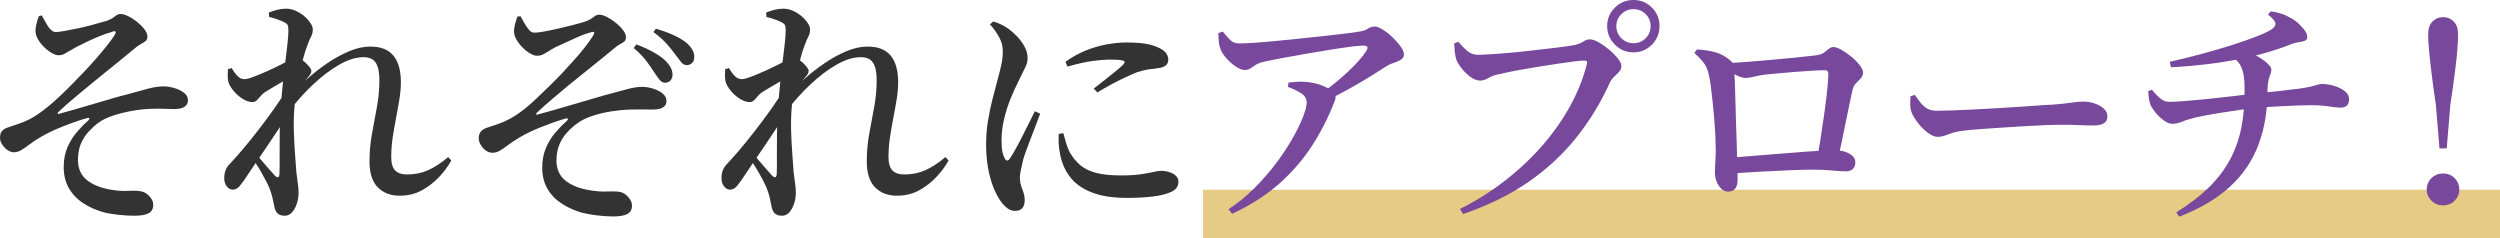
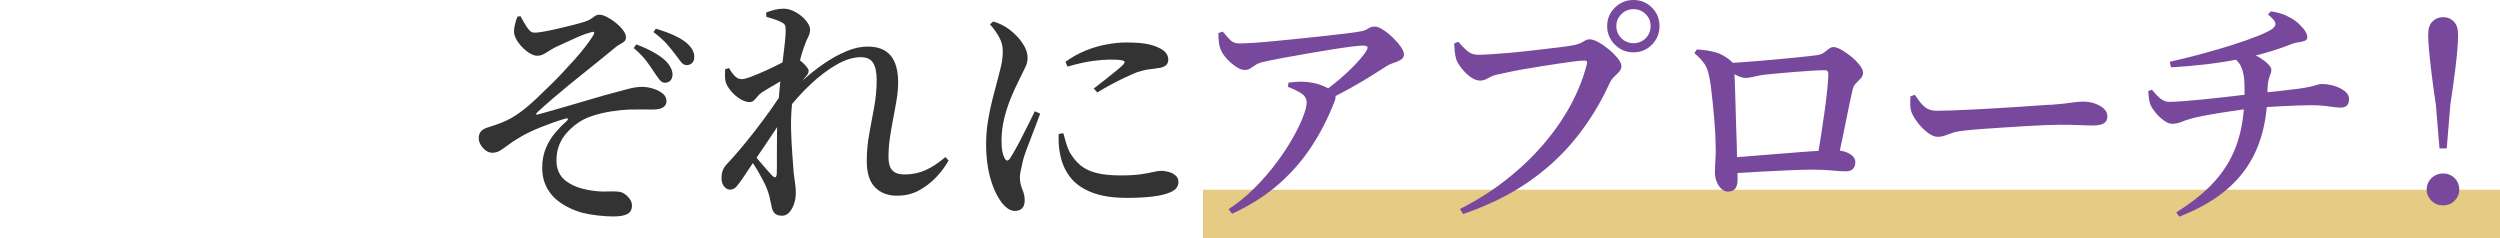
<svg xmlns="http://www.w3.org/2000/svg" id="_レイヤー_2" data-name="レイヤー_2" viewBox="0 0 414.41 39.45">
  <defs>
    <style>
      .cls-1 {
        fill: #e5cb83;
      }

      .cls-2 {
        fill: #78489c;
      }

      .cls-3 {
        fill: #333;
      }
    </style>
  </defs>
  <g id="_レイヤー_3" data-name="レイヤー_3">
    <g>
      <rect class="cls-1" x="199.41" y="31.45" width="215" height="8" />
      <g>
-         <path class="cls-3" d="M22.32,35.76c-.85,0-1.77-.05-2.74-.16-.97-.11-1.81-.25-2.5-.44-1.23-.35-2.33-.85-3.32-1.5-.99-.65-1.77-1.47-2.34-2.46-.57-.99-.86-2.16-.86-3.52,0-1.23.21-2.31.62-3.26.41-.95.93-1.78,1.54-2.5.61-.72,1.23-1.35,1.84-1.88.21-.21.3-.36.26-.44-.04-.08-.21-.08-.5,0-1.28.37-2.61.84-4,1.4-1.39.56-2.53,1.11-3.44,1.64-.83.48-1.5.92-2.02,1.32-.52.4-.97.71-1.36.94-.39.23-.81.34-1.26.34-.32,0-.66-.13-1.02-.38-.36-.25-.65-.57-.88-.94-.23-.37-.34-.73-.34-1.08,0-.43.09-.77.28-1.04.19-.27.49-.48.92-.64.48-.16,1.05-.35,1.72-.58.67-.23,1.28-.47,1.84-.74.88-.45,1.79-1.05,2.74-1.8.95-.75,1.93-1.61,2.94-2.6.43-.4.93-.9,1.52-1.5.59-.6,1.22-1.25,1.9-1.96.68-.71,1.34-1.43,1.98-2.16.64-.73,1.23-1.44,1.78-2.12.55-.68.99-1.29,1.34-1.82.21-.35.27-.57.18-.66-.09-.09-.31-.06-.66.1-.53.13-1.16.35-1.88.64-.72.29-1.42.6-2.1.92-.68.32-1.27.61-1.78.88-.45.24-.84.46-1.16.66-.32.2-.62.37-.9.52-.28.15-.61.22-.98.22-.29,0-.65-.12-1.08-.36-.43-.24-.85-.56-1.26-.96-.41-.4-.76-.84-1.04-1.32-.28-.48-.42-.96-.42-1.44,0-.32.06-.72.18-1.2.12-.48.25-.88.38-1.2l.48-.12c.24.4.47.81.7,1.24.23.43.47.78.74,1.06.27.28.53.43.8.46.32,0,.82-.06,1.5-.18.68-.12,1.43-.27,2.26-.44.83-.17,1.65-.37,2.48-.6.83-.23,1.56-.43,2.2-.62.48-.16.84-.33,1.08-.5.24-.17.45-.33.64-.46.19-.13.41-.2.68-.2.35,0,.77.13,1.28.38.51.25,1,.57,1.48.96.48.39.88.79,1.2,1.22.32.43.48.83.48,1.2,0,.29-.09.53-.28.7-.19.17-.43.33-.72.48-.29.15-.59.34-.88.58-.75.61-1.53,1.25-2.34,1.92-.81.67-1.66,1.35-2.54,2.06-.88.71-1.77,1.43-2.68,2.18-.91.75-1.81,1.5-2.72,2.26-.91.76-1.79,1.54-2.64,2.34-.08.11-.11.19-.08.24.03.05.09.07.2.04.8-.21,1.7-.47,2.7-.76,1-.29,2.03-.59,3.08-.9,1.05-.31,2.05-.6,3-.88.95-.28,1.75-.5,2.42-.66,1.44-.4,2.63-.73,3.58-.98.95-.25,1.79-.38,2.54-.38.59,0,1.19.09,1.82.28.63.19,1.16.45,1.6.78.44.33.66.75.66,1.26,0,.43-.18.77-.54,1.04-.36.27-.97.4-1.82.4-.45,0-.99-.01-1.62-.04-.63-.03-1.34-.03-2.14,0-.93.03-1.95.13-3.04.32-1.09.19-2.15.45-3.18.78-1.03.33-1.89.75-2.58,1.26-.56.43-1.1.93-1.62,1.5-.52.57-.93,1.24-1.24,2-.31.76-.46,1.66-.46,2.7.03,1.41.53,2.51,1.52,3.28.99.77,2.29,1.29,3.92,1.56,1.07.19,2.03.25,2.9.2.87-.05,1.58-.03,2.14.08.48.08.93.35,1.36.8.43.45.64.93.64,1.44,0,.67-.26,1.13-.78,1.4-.52.27-1.29.4-2.3.4Z" />
-         <path class="cls-3" d="M38.61,31.44c-.37,0-.71-.17-1-.52-.29-.35-.44-.8-.44-1.36,0-.51.07-.95.22-1.34.15-.39.42-.78.82-1.18.48-.51,1.12-1.23,1.92-2.16.8-.93,1.65-1.99,2.56-3.16.91-1.17,1.8-2.37,2.68-3.6.88-1.23,1.65-2.4,2.32-3.52l.12,4.28c-.53.83-1.1,1.7-1.7,2.62-.6.92-1.22,1.85-1.86,2.78-.64.93-1.27,1.86-1.9,2.78-.63.92-1.22,1.81-1.78,2.66-.32.45-.62.85-.9,1.18-.28.33-.63.51-1.06.54ZM41.85,16.92c-.51,0-1.04-.17-1.6-.52-.56-.35-1.06-.78-1.5-1.3-.44-.52-.74-1.03-.9-1.54-.08-.32-.11-.67-.1-1.04.01-.37.02-.72.02-1.04l.64-.2c.32.56.65,1.01.98,1.34.33.33.71.5,1.14.5.32,0,.83-.13,1.54-.4.71-.27,1.47-.59,2.3-.96.83-.37,1.59-.74,2.3-1.1.71-.36,1.23-.63,1.58-.82.29-.16.54-.25.74-.28.2-.03.41.01.62.12.27.11.55.29.86.56.31.27.57.54.8.82.23.28.34.5.34.66,0,.27-.09.51-.26.72-.17.21-.39.48-.66.8-.43.48-.85,1.02-1.28,1.62-.43.6-.85,1.21-1.28,1.82l.16-2.4c.11-.21.23-.5.36-.86.13-.36.24-.67.32-.94-.53.21-1.13.5-1.78.86-.65.36-1.27.72-1.86,1.08-.59.36-1.08.66-1.48.9-.27.19-.5.41-.7.66-.2.25-.4.47-.6.66-.2.19-.43.28-.7.28ZM47.21,35.76c-.56,0-.97-.14-1.24-.42-.27-.28-.44-.69-.52-1.22-.11-.53-.21-1.03-.32-1.48-.11-.45-.27-.95-.48-1.48-.13-.32-.31-.7-.54-1.14-.23-.44-.48-.91-.76-1.4-.28-.49-.57-.97-.88-1.44-.31-.47-.61-.9-.9-1.3l.52-.84c.32.43.71.91,1.16,1.44.45.53.9,1.05,1.34,1.54.44.49.77.86.98,1.1.48.45.73.33.76-.36.03-.75.03-1.73.02-2.94-.01-1.21,0-2.54.02-3.98.03-1.44.09-2.84.2-4.2.08-1.28.19-2.56.32-3.84s.27-2.49.42-3.64c.15-1.15.27-2.17.36-3.06.09-.89.14-1.58.14-2.06,0-.45-.05-.77-.16-.94-.11-.17-.35-.34-.72-.5-.27-.13-.59-.27-.98-.4-.39-.13-.83-.27-1.34-.4l-.04-.72c.48-.19.95-.34,1.42-.46.47-.12.95-.18,1.46-.18s1.02.11,1.54.34c.52.23.99.52,1.42.88.43.36.77.74,1.04,1.14s.4.76.4,1.08c0,.45-.1.86-.3,1.22-.2.36-.42.89-.66,1.58-.19.48-.39,1.11-.6,1.9-.21.79-.42,1.66-.62,2.62-.2.96-.38,1.93-.54,2.9-.16.97-.27,1.87-.32,2.7-.11,1.28-.14,2.6-.1,3.96s.11,2.63.2,3.82c.09,1.19.17,2.19.22,3.02.08.69.16,1.3.24,1.82.08.52.12,1.03.12,1.54,0,.64-.1,1.25-.3,1.84-.2.59-.47,1.06-.8,1.42-.33.36-.73.54-1.18.54ZM66.25,32.44c-1.52,0-2.73-.47-3.64-1.4-.91-.93-1.36-2.37-1.36-4.32,0-1.57.14-3.11.42-4.6.28-1.49.55-2.98.82-4.46s.4-2.94.4-4.38c0-1.25-.19-2.2-.58-2.84-.39-.64-1.07-.96-2.06-.96-1.23,0-2.55.41-3.98,1.22-1.43.81-2.85,1.89-4.28,3.22-1.43,1.33-2.75,2.8-3.98,4.4l.12-2.64c.8-.8,1.73-1.67,2.78-2.6,1.05-.93,2.17-1.8,3.34-2.6,1.17-.8,2.37-1.46,3.6-1.98,1.23-.52,2.41-.78,3.56-.78,1.71,0,2.97.5,3.8,1.5.83,1,1.24,2.47,1.24,4.42,0,.88-.08,1.81-.24,2.8-.16.99-.35,2.03-.56,3.12-.21,1.09-.4,2.18-.56,3.26-.16,1.08-.24,2.14-.24,3.18s.21,1.79.64,2.24c.43.45,1.09.68,2,.68,1.25,0,2.41-.23,3.46-.7,1.05-.47,2.17-1.19,3.34-2.18l.52.56c-.51.93-1.18,1.85-2.02,2.74-.84.89-1.8,1.63-2.88,2.22-1.08.59-2.3.88-3.66.88Z" />
        <path class="cls-3" d="M101.64,35.88c-.83,0-1.73-.06-2.7-.18-.97-.12-1.82-.27-2.54-.46-1.2-.35-2.3-.85-3.3-1.5-1-.65-1.79-1.47-2.36-2.46-.57-.99-.86-2.15-.86-3.48,0-1.23.21-2.32.62-3.28.41-.96.93-1.8,1.54-2.52.61-.72,1.23-1.35,1.84-1.88.21-.19.3-.33.26-.42-.04-.09-.21-.1-.5-.02-1.25.37-2.58.84-3.98,1.4-1.4.56-2.54,1.11-3.42,1.64-.83.48-1.5.92-2.02,1.32-.52.4-.97.71-1.36.94-.39.23-.81.34-1.26.34-.37,0-.73-.12-1.06-.36-.33-.24-.61-.55-.84-.92-.23-.37-.34-.75-.34-1.12,0-.4.09-.73.26-1,.17-.27.47-.49.9-.68.48-.16,1.06-.35,1.74-.58.68-.23,1.29-.47,1.82-.74.88-.43,1.79-1.01,2.74-1.76.95-.75,1.93-1.63,2.94-2.64.43-.4.94-.89,1.54-1.48.6-.59,1.23-1.23,1.9-1.94.67-.71,1.33-1.43,1.98-2.16.65-.73,1.25-1.44,1.78-2.12.53-.68.97-1.3,1.32-1.86.21-.35.27-.56.18-.64-.09-.08-.31-.05-.66.08-.53.13-1.15.35-1.86.66-.71.31-1.4.62-2.08.94-.68.32-1.29.6-1.82.84-.45.24-.84.47-1.16.68-.32.21-.62.39-.9.52-.28.13-.61.2-.98.2-.29,0-.65-.11-1.06-.34-.41-.23-.83-.54-1.24-.94-.41-.4-.77-.85-1.06-1.34-.29-.49-.44-.98-.44-1.46,0-.32.06-.71.18-1.18.12-.47.25-.87.38-1.22l.52-.08c.21.4.44.81.68,1.22.24.41.49.77.74,1.06.25.29.51.44.78.44.35.03.85-.02,1.52-.14.67-.12,1.42-.27,2.26-.46.84-.19,1.67-.39,2.5-.6.83-.21,1.55-.41,2.16-.6.48-.16.84-.33,1.08-.5.24-.17.45-.33.64-.46.19-.13.43-.2.72-.2.35,0,.77.13,1.26.38.49.25.98.57,1.46.96.48.39.88.79,1.2,1.22.32.43.48.81.48,1.16,0,.32-.09.56-.28.72-.19.16-.43.31-.72.46-.29.15-.59.35-.88.62-.72.59-1.49,1.21-2.3,1.88-.81.67-1.67,1.35-2.56,2.06-.89.71-1.79,1.43-2.7,2.18-.91.75-1.81,1.51-2.72,2.28-.91.77-1.79,1.56-2.64,2.36-.08.08-.11.15-.08.22.03.07.09.09.2.06.8-.21,1.71-.47,2.72-.76,1.01-.29,2.05-.59,3.1-.9,1.05-.31,2.05-.6,3-.88.95-.28,1.75-.51,2.42-.7,1.44-.37,2.63-.69,3.58-.96.95-.27,1.79-.4,2.54-.4.56,0,1.15.09,1.78.28.63.19,1.16.45,1.6.8.44.35.66.77.66,1.28,0,.43-.18.77-.54,1.02-.36.25-.95.38-1.78.38-.48,0-1.03,0-1.64-.02-.61-.01-1.33,0-2.16.02-.91.03-1.91.13-3.02.3-1.11.17-2.17.43-3.18.76-1.01.33-1.87.77-2.56,1.3-.59.43-1.13.92-1.64,1.48-.51.56-.92,1.22-1.24,1.98-.32.76-.48,1.66-.48,2.7.03,1.41.53,2.51,1.52,3.28.99.77,2.29,1.29,3.92,1.56,1.07.19,2.04.26,2.92.22.88-.04,1.59-.02,2.12.06.48.08.94.35,1.38.82.44.47.66.95.66,1.46,0,.67-.26,1.13-.78,1.4-.52.27-1.3.4-2.34.4ZM110.16,13.72c-.32-.03-.61-.21-.88-.56-.27-.35-.56-.76-.88-1.24-.37-.59-.8-1.2-1.28-1.84-.48-.64-1.17-1.35-2.08-2.12l.44-.6c.99.37,1.89.78,2.7,1.22.81.44,1.49.9,2.02,1.38.88.85,1.31,1.68,1.28,2.48-.03.4-.15.71-.38.94-.23.23-.54.34-.94.34ZM113.8,10.8c-.37-.03-.69-.21-.94-.56-.25-.35-.57-.76-.94-1.24-.37-.51-.83-1.07-1.38-1.7-.55-.63-1.29-1.29-2.22-1.98l.4-.56c1.01.29,1.96.63,2.84,1.02.88.39,1.6.81,2.16,1.26.48.4.83.81,1.06,1.22.23.41.33.85.3,1.3,0,.37-.13.67-.38.9-.25.23-.55.34-.9.34Z" />
        <path class="cls-3" d="M121.04,31.44c-.37,0-.71-.17-1-.52-.29-.35-.44-.8-.44-1.36,0-.51.07-.95.22-1.34.15-.39.42-.78.82-1.18.48-.51,1.12-1.23,1.92-2.16.8-.93,1.65-1.99,2.56-3.16.91-1.17,1.8-2.37,2.68-3.6.88-1.23,1.65-2.4,2.32-3.52l.12,4.28c-.53.83-1.1,1.7-1.7,2.62-.6.92-1.22,1.85-1.86,2.78-.64.93-1.27,1.86-1.9,2.78-.63.92-1.22,1.81-1.78,2.66-.32.45-.62.85-.9,1.18-.28.33-.63.51-1.06.54ZM124.28,16.92c-.51,0-1.04-.17-1.6-.52-.56-.35-1.06-.78-1.5-1.3-.44-.52-.74-1.03-.9-1.54-.08-.32-.11-.67-.1-1.04.01-.37.02-.72.02-1.04l.64-.2c.32.56.65,1.01.98,1.34.33.33.71.5,1.14.5.32,0,.83-.13,1.54-.4.71-.27,1.47-.59,2.3-.96.83-.37,1.59-.74,2.3-1.1.71-.36,1.23-.63,1.58-.82.29-.16.54-.25.74-.28.2-.03.41.01.62.12.27.11.55.29.86.56.31.27.57.54.8.82.23.28.34.5.34.66,0,.27-.09.51-.26.72-.17.21-.39.48-.66.8-.43.48-.85,1.02-1.28,1.62-.43.6-.85,1.21-1.28,1.82l.16-2.4c.11-.21.23-.5.36-.86.13-.36.24-.67.32-.94-.53.21-1.13.5-1.78.86-.65.36-1.27.72-1.86,1.08-.59.36-1.08.66-1.48.9-.27.19-.5.41-.7.66-.2.25-.4.47-.6.66-.2.19-.43.28-.7.28ZM129.64,35.76c-.56,0-.97-.14-1.24-.42-.27-.28-.44-.69-.52-1.22-.11-.53-.21-1.03-.32-1.48-.11-.45-.27-.95-.48-1.48-.13-.32-.31-.7-.54-1.14-.23-.44-.48-.91-.76-1.4-.28-.49-.57-.97-.88-1.44-.31-.47-.61-.9-.9-1.3l.52-.84c.32.43.71.91,1.16,1.44.45.53.9,1.05,1.34,1.54.44.49.77.86.98,1.1.48.45.73.33.76-.36.03-.75.03-1.73.02-2.94-.01-1.21,0-2.54.02-3.98.03-1.44.09-2.84.2-4.2.08-1.28.19-2.56.32-3.84s.27-2.49.42-3.64c.15-1.15.27-2.17.36-3.06.09-.89.14-1.58.14-2.06,0-.45-.05-.77-.16-.94-.11-.17-.35-.34-.72-.5-.27-.13-.59-.27-.98-.4-.39-.13-.83-.27-1.34-.4l-.04-.72c.48-.19.95-.34,1.42-.46.47-.12.95-.18,1.46-.18s1.02.11,1.54.34c.52.23.99.52,1.42.88.43.36.77.74,1.04,1.14s.4.76.4,1.08c0,.45-.1.86-.3,1.22-.2.36-.42.89-.66,1.58-.19.48-.39,1.11-.6,1.9-.21.79-.42,1.66-.62,2.62-.2.96-.38,1.93-.54,2.9-.16.97-.27,1.87-.32,2.7-.11,1.28-.14,2.6-.1,3.96s.11,2.63.2,3.82c.09,1.19.17,2.19.22,3.02.08.69.16,1.3.24,1.82.08.52.12,1.03.12,1.54,0,.64-.1,1.25-.3,1.84-.2.59-.47,1.06-.8,1.42-.33.36-.73.54-1.18.54ZM148.68,32.44c-1.52,0-2.73-.47-3.64-1.4-.91-.93-1.36-2.37-1.36-4.32,0-1.57.14-3.11.42-4.6.28-1.49.55-2.98.82-4.46s.4-2.94.4-4.38c0-1.25-.19-2.2-.58-2.84-.39-.64-1.07-.96-2.06-.96-1.23,0-2.55.41-3.98,1.22-1.43.81-2.85,1.89-4.28,3.22-1.43,1.33-2.75,2.8-3.98,4.4l.12-2.64c.8-.8,1.73-1.67,2.78-2.6,1.05-.93,2.17-1.8,3.34-2.6,1.17-.8,2.37-1.46,3.6-1.98,1.23-.52,2.41-.78,3.56-.78,1.71,0,2.97.5,3.8,1.5.83,1,1.24,2.47,1.24,4.42,0,.88-.08,1.81-.24,2.8-.16.99-.35,2.03-.56,3.12-.21,1.09-.4,2.18-.56,3.26-.16,1.08-.24,2.14-.24,3.18s.21,1.79.64,2.24c.43.45,1.09.68,2,.68,1.25,0,2.41-.23,3.46-.7,1.05-.47,2.17-1.19,3.34-2.18l.52.56c-.51.93-1.18,1.85-2.02,2.74-.84.89-1.8,1.63-2.88,2.22-1.08.59-2.3.88-3.66.88Z" />
        <path class="cls-3" d="M168.22,34.96c-.43,0-.85-.15-1.26-.46-.41-.31-.78-.7-1.1-1.18-.45-.64-.86-1.42-1.22-2.34-.36-.92-.65-1.97-.86-3.16-.21-1.19-.32-2.47-.32-3.86s.11-2.71.32-3.98c.21-1.27.46-2.45.74-3.54.28-1.09.53-2.04.74-2.84.27-.96.49-1.85.68-2.66.19-.81.28-1.61.28-2.38.03-.83-.17-1.63-.6-2.4-.43-.77-.93-1.48-1.52-2.12l.52-.48c.53.16,1.01.34,1.42.54.41.2.82.45,1.22.74.37.27.8.65,1.28,1.14.48.49.9,1.05,1.26,1.68.36.63.54,1.29.54,1.98,0,.51-.13,1.02-.4,1.54s-.64,1.29-1.12,2.3c-.43.83-.85,1.77-1.28,2.82-.43,1.05-.79,2.17-1.08,3.36-.29,1.19-.44,2.38-.44,3.58,0,.83.05,1.46.14,1.9.09.44.21.78.34,1.02.27.59.59.6.96.04.24-.37.54-.88.9-1.52.36-.64.73-1.35,1.12-2.12.39-.77.77-1.53,1.14-2.26.37-.73.68-1.35.92-1.86l.88.4c-.19.53-.42,1.16-.7,1.88-.28.72-.56,1.45-.84,2.18-.28.73-.53,1.41-.76,2.02-.23.61-.39,1.11-.5,1.48-.16.72-.29,1.32-.4,1.8-.11.48-.16.88-.16,1.2,0,.67.13,1.32.4,1.96s.4,1.24.4,1.8c0,1.2-.55,1.8-1.64,1.8ZM186.82,32.8c-2.32,0-4.25-.29-5.78-.88-1.53-.59-2.73-1.41-3.58-2.48-.85-1.07-1.43-2.33-1.72-3.8-.13-.61-.21-1.21-.24-1.8-.03-.59-.03-1.13,0-1.64l.76-.12c.13.48.29,1.02.46,1.62.17.6.38,1.13.62,1.58.51.85,1.09,1.56,1.76,2.12.67.56,1.53.98,2.6,1.26,1.07.28,2.43.42,4.08.42,1.39,0,2.51-.07,3.38-.2.87-.13,1.55-.26,2.06-.38.51-.12.91-.18,1.2-.18.48,0,.94.07,1.38.2.44.13.81.33,1.1.6.29.27.44.61.44,1.04,0,.72-.39,1.27-1.18,1.64-.79.37-1.82.63-3.1.78-1.28.15-2.69.22-4.24.22ZM181.3,14.68c.61-.48,1.25-.97,1.9-1.48.65-.51,1.25-.99,1.8-1.44.55-.45.94-.8,1.18-1.04.16-.19.24-.34.24-.46s-.18-.21-.54-.28c-.36-.07-1.02-.1-1.98-.1-.69,0-1.61.07-2.74.22-1.13.15-2.54.46-4.22.94l-.32-.8c1.07-.77,2.18-1.39,3.34-1.86,1.16-.47,2.32-.81,3.48-1.02,1.16-.21,2.22-.32,3.18-.32,1.39,0,2.51.07,3.36.22.85.15,1.61.39,2.28.74.53.27.9.57,1.1.9.2.33.3.65.3.94,0,.4-.11.71-.32.92-.21.21-.55.37-1,.48-.56.08-1.15.16-1.78.24-.63.08-1.31.24-2.06.48-.59.24-1.27.54-2.04.9s-1.55.75-2.34,1.18c-.79.43-1.53.85-2.22,1.28l-.6-.64Z" />
        <path class="cls-2" d="M218.92,15.52c1.07-.72,2.09-1.5,3.08-2.34.99-.84,1.87-1.67,2.66-2.5.79-.83,1.38-1.55,1.78-2.16.24-.4.31-.66.2-.78s-.36-.18-.76-.18c-.35,0-1,.06-1.96.18s-2.09.29-3.4.5c-1.31.21-2.66.44-4.06.68-1.4.24-2.73.48-4,.72-1.27.24-2.31.45-3.14.64-.51.13-.91.3-1.22.5-.31.2-.59.39-.84.56-.25.17-.57.26-.94.26-.43,0-.91-.18-1.44-.54-.53-.36-1.04-.8-1.52-1.32s-.81-1.02-1-1.5c-.16-.37-.27-.8-.32-1.28-.05-.48-.08-.97-.08-1.48l.72-.24c.51.61.94,1.09,1.3,1.44.36.35.85.52,1.46.52.53,0,1.33-.03,2.38-.1,1.05-.07,2.25-.17,3.6-.3,1.35-.13,2.74-.27,4.18-.42,1.44-.15,2.82-.29,4.14-.44,1.32-.15,2.47-.28,3.46-.4.99-.12,1.69-.22,2.12-.3.59-.08,1.06-.24,1.42-.48.36-.24.74-.36,1.14-.36.35,0,.79.17,1.32.5.53.33,1.07.75,1.6,1.26.53.51.99,1.02,1.36,1.54.37.52.56.95.56,1.3,0,.4-.18.71-.54.92-.36.21-.76.39-1.2.52-.44.13-.82.31-1.14.52-.67.43-1.54.98-2.62,1.66-1.08.68-2.27,1.38-3.58,2.1-1.31.72-2.64,1.41-4,2.08l-.72-1.28ZM203.64,34.68c1.55-1.01,2.99-2.19,4.32-3.52,1.33-1.33,2.53-2.71,3.6-4.14,1.07-1.43,1.97-2.8,2.72-4.12.75-1.32,1.32-2.5,1.72-3.54.4-1.04.6-1.83.6-2.36,0-.64-.31-1.15-.92-1.54-.61-.39-1.35-.74-2.2-1.06l.12-.72c.51-.05.97-.09,1.4-.12.43-.03.85-.03,1.28,0,1.09.08,2.04.28,2.84.6.8.32,1.36.63,1.68.92.27.24.45.48.54.72.09.24.06.56-.1.96-1.04,2.69-2.31,5.19-3.82,7.5-1.51,2.31-3.33,4.39-5.46,6.26-2.13,1.87-4.71,3.51-7.72,4.92l-.6-.76Z" />
        <path class="cls-2" d="M242.01,34.64c2.8-1.41,5.37-3.04,7.7-4.88,2.33-1.84,4.4-3.81,6.2-5.92,1.8-2.11,3.3-4.28,4.5-6.52,1.2-2.24,2.08-4.48,2.64-6.72.05-.24.04-.39-.04-.46-.08-.07-.21-.1-.4-.1-.37,0-.93.05-1.68.14-.75.09-1.6.21-2.56.36-.96.15-1.95.3-2.98.46-1.03.16-2.02.33-2.98.5-.96.17-1.81.34-2.56.5-.75.16-1.31.28-1.68.36-.51.11-.99.3-1.46.58-.47.28-.91.42-1.34.42-.53,0-1.08-.21-1.64-.62-.56-.41-1.06-.91-1.5-1.48-.44-.57-.73-1.07-.86-1.5-.11-.43-.18-.83-.22-1.2-.04-.37-.07-.83-.1-1.36l.68-.28c.45.53.93,1.03,1.44,1.48.51.45,1.12.68,1.84.68.48,0,1.15-.03,2.02-.08.87-.05,1.85-.13,2.94-.22,1.09-.09,2.22-.21,3.38-.34,1.16-.13,2.26-.26,3.3-.38,1.04-.12,1.95-.23,2.74-.34.79-.11,1.35-.2,1.7-.28.45-.11.8-.23,1.04-.36.24-.13.46-.26.66-.38s.45-.18.74-.18c.4,0,.89.17,1.48.5.59.33,1.17.74,1.74,1.22s1.05.97,1.44,1.46c.39.49.58.9.58,1.22,0,.37-.12.69-.36.96-.24.27-.51.54-.82.82-.31.28-.57.65-.78,1.1-1.49,3.28-3.34,6.29-5.54,9.04-2.2,2.75-4.83,5.18-7.88,7.3-3.05,2.12-6.67,3.9-10.86,5.34l-.52-.84ZM270.77,8.68c-1.2,0-2.23-.43-3.08-1.28-.85-.85-1.28-1.88-1.28-3.08s.43-2.22,1.28-3.06c.85-.84,1.88-1.26,3.08-1.26s2.22.42,3.06,1.26,1.26,1.86,1.26,3.06-.42,2.23-1.26,3.08c-.84.85-1.86,1.28-3.06,1.28ZM270.77,7.16c.8,0,1.47-.27,2.02-.82.55-.55.82-1.22.82-2.02s-.27-1.43-.82-1.98c-.55-.55-1.22-.82-2.02-.82s-1.44.27-2,.82c-.56.55-.84,1.21-.84,1.98s.28,1.47.84,2.02c.56.55,1.23.82,2,.82Z" />
        <path class="cls-2" d="M286.43,31.76c-.37,0-.73-.15-1.06-.44-.33-.29-.6-.69-.8-1.18-.2-.49-.3-1.02-.3-1.58,0-.32.01-.73.04-1.22.03-.49.05-1.02.08-1.58.03-.56.03-1.11,0-1.64,0-.51-.02-1.15-.06-1.94-.04-.79-.1-1.64-.18-2.56-.08-.92-.17-1.84-.26-2.76-.09-.92-.19-1.79-.3-2.6-.11-.81-.23-1.47-.36-1.98-.16-.72-.42-1.33-.78-1.82-.36-.49-.89-1.05-1.58-1.66l.4-.6c1.07.05,2.07.2,3,.44.93.24,1.84.75,2.72,1.52.21.19.34.37.38.54.04.17.07.45.1.82.03.43.06,1.1.1,2.02.04.92.07,1.97.1,3.16.03,1.19.06,2.4.1,3.64.04,1.24.08,2.41.12,3.52.04,1.11.06,2.02.06,2.74.03.56.05,1.07.06,1.54.01.47.02,1.03.02,1.7,0,.56-.12,1.02-.36,1.38-.24.36-.65.54-1.24.54ZM301.23,26.2c.21-1.12.43-2.37.64-3.76.21-1.39.41-2.75.6-4.1.19-1.35.33-2.57.44-3.68.11-1.11.16-1.93.16-2.46,0-.37-.19-.56-.56-.56-.56,0-1.28.03-2.16.08-.88.05-1.81.12-2.8.2-.99.08-1.92.16-2.8.24s-1.59.15-2.12.2c-.64.08-1.25.19-1.84.34-.59.15-1.07.22-1.44.22-.43,0-.95-.16-1.58-.48-.63-.32-1.18-.67-1.66-1.04v-.92c.64-.03,1.51-.08,2.6-.16,1.09-.08,2.27-.17,3.54-.28,1.27-.11,2.51-.22,3.72-.34,1.21-.12,2.28-.23,3.2-.32.92-.09,1.57-.17,1.94-.22.53-.08.95-.23,1.24-.44.29-.21.56-.42.8-.62.24-.2.51-.3.8-.3.32,0,.75.15,1.3.46.55.31,1.09.69,1.64,1.14.55.45,1.01.92,1.38,1.4.37.48.56.89.56,1.24s-.12.65-.36.92c-.24.27-.5.53-.78.8-.28.27-.47.61-.58,1.04-.13.56-.29,1.29-.48,2.18-.19.89-.39,1.87-.6,2.92-.21,1.05-.43,2.13-.66,3.24-.23,1.11-.46,2.18-.7,3.22l-3.44-.16ZM286.71,26.12c.96-.05,2.08-.13,3.36-.24,1.28-.11,2.61-.21,3.98-.32,1.37-.11,2.72-.21,4.04-.32,1.32-.11,2.51-.19,3.58-.24,1.07-.05,1.93-.08,2.6-.08.56,0,1.09.08,1.58.24.49.16.9.39,1.22.68.32.29.48.64.48,1.04,0,.45-.13.82-.38,1.1-.25.28-.65.42-1.18.42-.56,0-1.33-.05-2.32-.14-.99-.09-2-.14-3.04-.14-1.12,0-2.45.03-4,.1-1.55.07-3.18.15-4.9.24-1.72.09-3.39.19-5.02.3v-2.64Z" />
        <path class="cls-2" d="M321.17,22.68c-.45,0-.97-.21-1.56-.64-.59-.43-1.13-.95-1.62-1.58-.49-.63-.86-1.22-1.1-1.78-.16-.43-.24-.87-.24-1.34s.01-.93.04-1.38l.72-.24c.35.51.68.96,1,1.36.32.4.69.71,1.1.94.41.23.94.34,1.58.34s1.54-.02,2.62-.06c1.08-.04,2.27-.09,3.58-.16,1.31-.07,2.63-.14,3.98-.22,1.35-.08,2.63-.16,3.84-.24,1.21-.08,2.26-.15,3.14-.22.88-.07,1.51-.1,1.88-.1,1.33-.11,2.41-.22,3.22-.34s1.47-.18,1.98-.18c.67,0,1.31.11,1.92.32.61.21,1.11.5,1.5.86.39.36.58.79.58,1.3,0,.48-.19.85-.56,1.1-.37.25-.95.38-1.72.38s-1.53-.02-2.34-.06c-.81-.04-1.9-.06-3.26-.06-.56,0-1.36.02-2.4.06-1.04.04-2.2.1-3.48.18-1.28.08-2.55.16-3.82.24-1.27.08-2.44.16-3.52.24s-1.93.16-2.54.24c-.85.08-1.53.21-2.04.38-.51.17-.93.33-1.28.46-.35.13-.75.2-1.2.2Z" />
        <path class="cls-2" d="M360.03,20.52c-.37,0-.81-.17-1.3-.52-.49-.35-.94-.76-1.34-1.24-.4-.48-.69-.91-.88-1.28-.24-.59-.37-1.39-.4-2.4l.6-.2c.53.64,1.01,1.13,1.44,1.48.43.35.91.52,1.44.52.64,0,1.45-.04,2.44-.12.99-.08,2.05-.17,3.18-.28,1.13-.11,2.25-.23,3.34-.36,1.09-.13,2.07-.25,2.94-.34.87-.09,1.53-.17,1.98-.22,1.07-.13,2.09-.25,3.06-.34.97-.09,1.87-.19,2.68-.3.81-.11,1.49-.19,2.02-.24.85-.13,1.5-.25,1.94-.36.44-.11.78-.2,1.02-.28.24-.08.47-.12.68-.12.69,0,1.39.11,2.08.32.69.21,1.27.51,1.74.88.47.37.7.8.7,1.28,0,.51-.12.87-.36,1.1-.24.23-.6.34-1.08.34-.4,0-1.03-.07-1.9-.2-.87-.13-1.83-.2-2.9-.2-.64,0-1.34.01-2.1.04-.76.03-1.56.06-2.4.1-.84.04-1.67.09-2.48.14-.81.05-1.57.12-2.26.2-.75.05-1.63.15-2.66.3-1.03.15-2.08.31-3.16.48-1.08.17-2.07.35-2.96.52-.89.17-1.55.33-1.98.46-.59.16-1.11.34-1.58.54-.47.2-.98.3-1.54.3ZM359.67,10.24c1.68-.37,3.41-.8,5.2-1.28,1.79-.48,3.5-.98,5.14-1.5,1.64-.52,3.06-1.02,4.26-1.5,1.2-.48,2.03-.89,2.48-1.24.35-.29.49-.6.42-.92-.07-.32-.47-.79-1.22-1.4l.48-.52c1.01.16,1.83.38,2.44.66.61.28,1.16.59,1.64.94.43.32.86.74,1.3,1.26.44.52.66.99.66,1.42,0,.29-.14.49-.42.6-.28.11-.62.19-1.02.24-.4.05-.77.15-1.12.28-.88.35-1.73.65-2.54.92-.81.27-1.61.51-2.4.72-.79.21-1.63.43-2.54.64-.69.13-1.61.31-2.76.52-1.15.21-2.53.41-4.14.6-1.61.19-3.5.35-5.66.48l-.2-.92ZM360.75,35.2c2.11-1.31,3.89-2.67,5.34-4.08,1.45-1.41,2.63-2.94,3.52-4.58.89-1.64,1.53-3.43,1.92-5.38.39-1.95.57-4.09.54-6.44,0-.88-.05-1.64-.16-2.28-.11-.64-.3-1.21-.58-1.7-.28-.49-.7-.91-1.26-1.26l2.48-.84c.69.21,1.34.5,1.94.86.6.36,1.09.73,1.46,1.1.37.37.56.68.56.92,0,.29-.05.56-.16.8s-.21.54-.3.9c-.09.36-.15.87-.18,1.54.03,3.41-.47,6.47-1.48,9.18-1.01,2.71-2.6,5.05-4.76,7.02-2.16,1.97-4.96,3.63-8.4,4.96l-.48-.72Z" />
        <path class="cls-2" d="M404.98,34.04c-.77,0-1.42-.26-1.94-.78-.52-.52-.78-1.13-.78-1.82,0-.75.26-1.38.78-1.9.52-.52,1.17-.78,1.94-.78s1.41.26,1.92.78.76,1.15.76,1.9c0,.69-.25,1.3-.76,1.82s-1.15.78-1.92.78ZM404.38,24.6l-.6-7.24c-.32-2.13-.57-3.93-.74-5.4-.17-1.47-.31-2.7-.4-3.7-.09-1-.14-1.85-.14-2.54,0-.96.24-1.68.72-2.16.48-.48,1.07-.72,1.76-.72s1.28.24,1.76.72c.48.48.72,1.2.72,2.16,0,.69-.04,1.54-.12,2.54s-.21,2.23-.4,3.7c-.19,1.47-.44,3.27-.76,5.4l-.6,7.24h-1.2Z" />
      </g>
    </g>
  </g>
</svg>